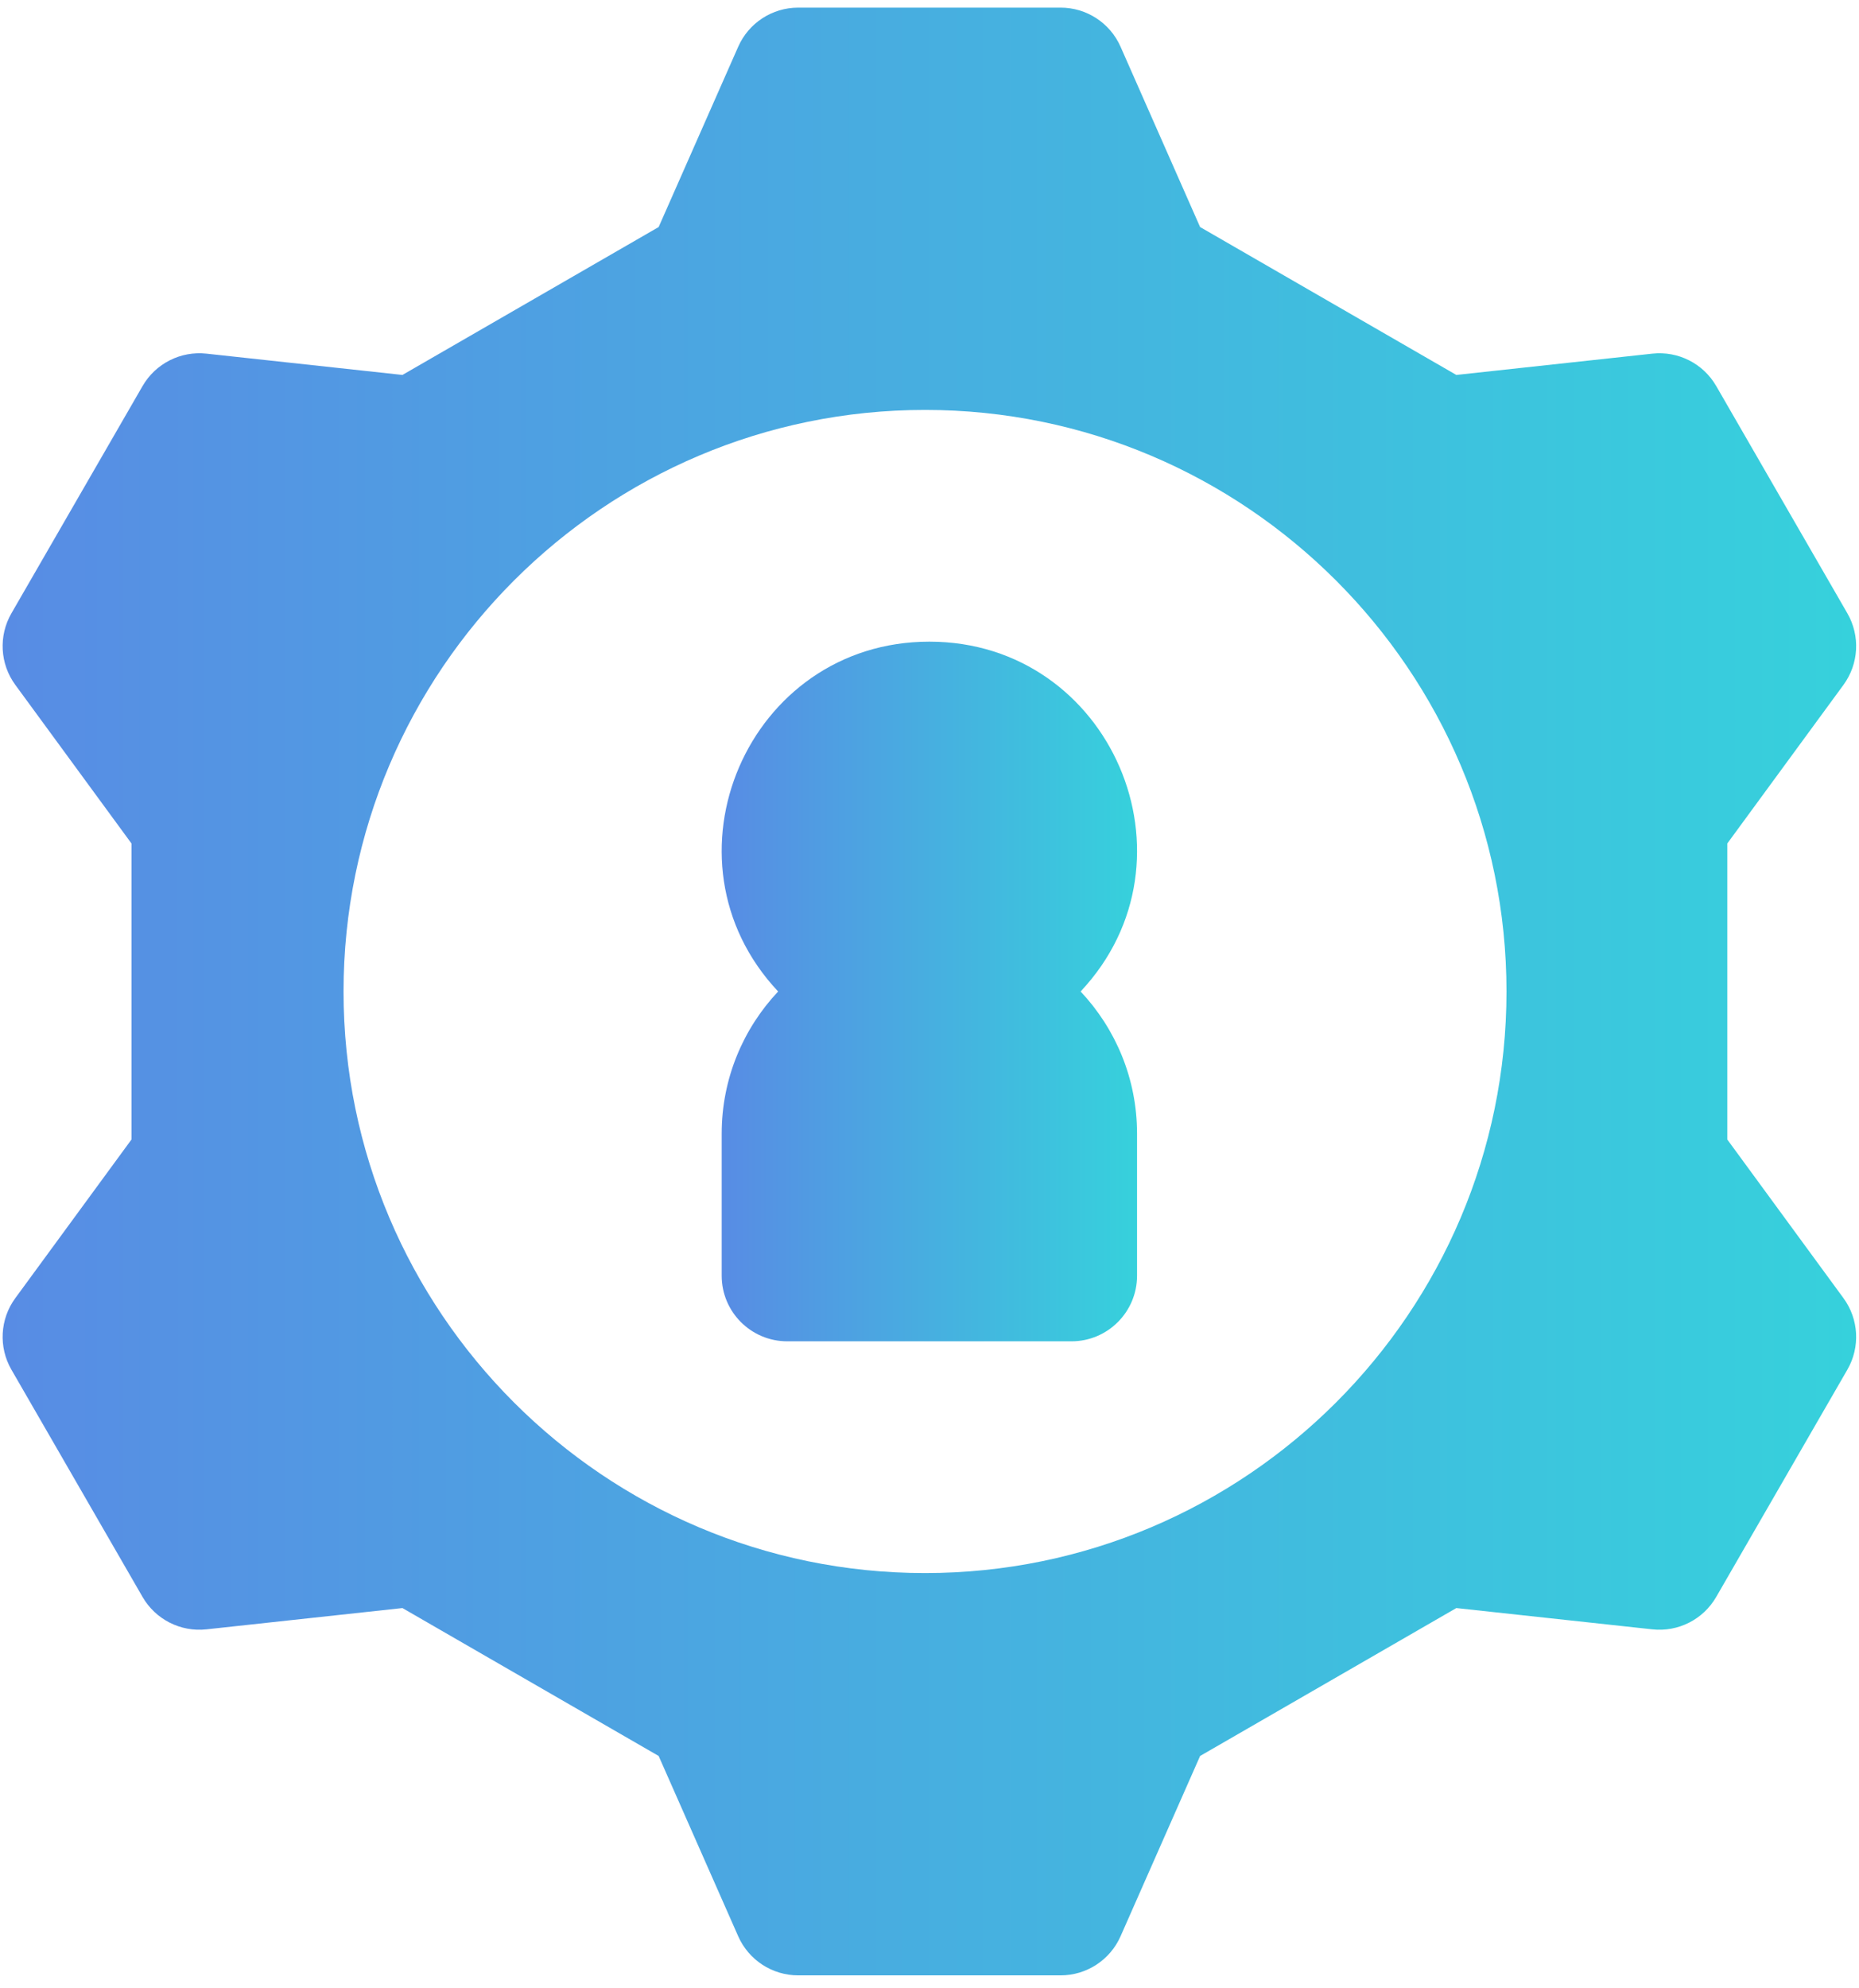
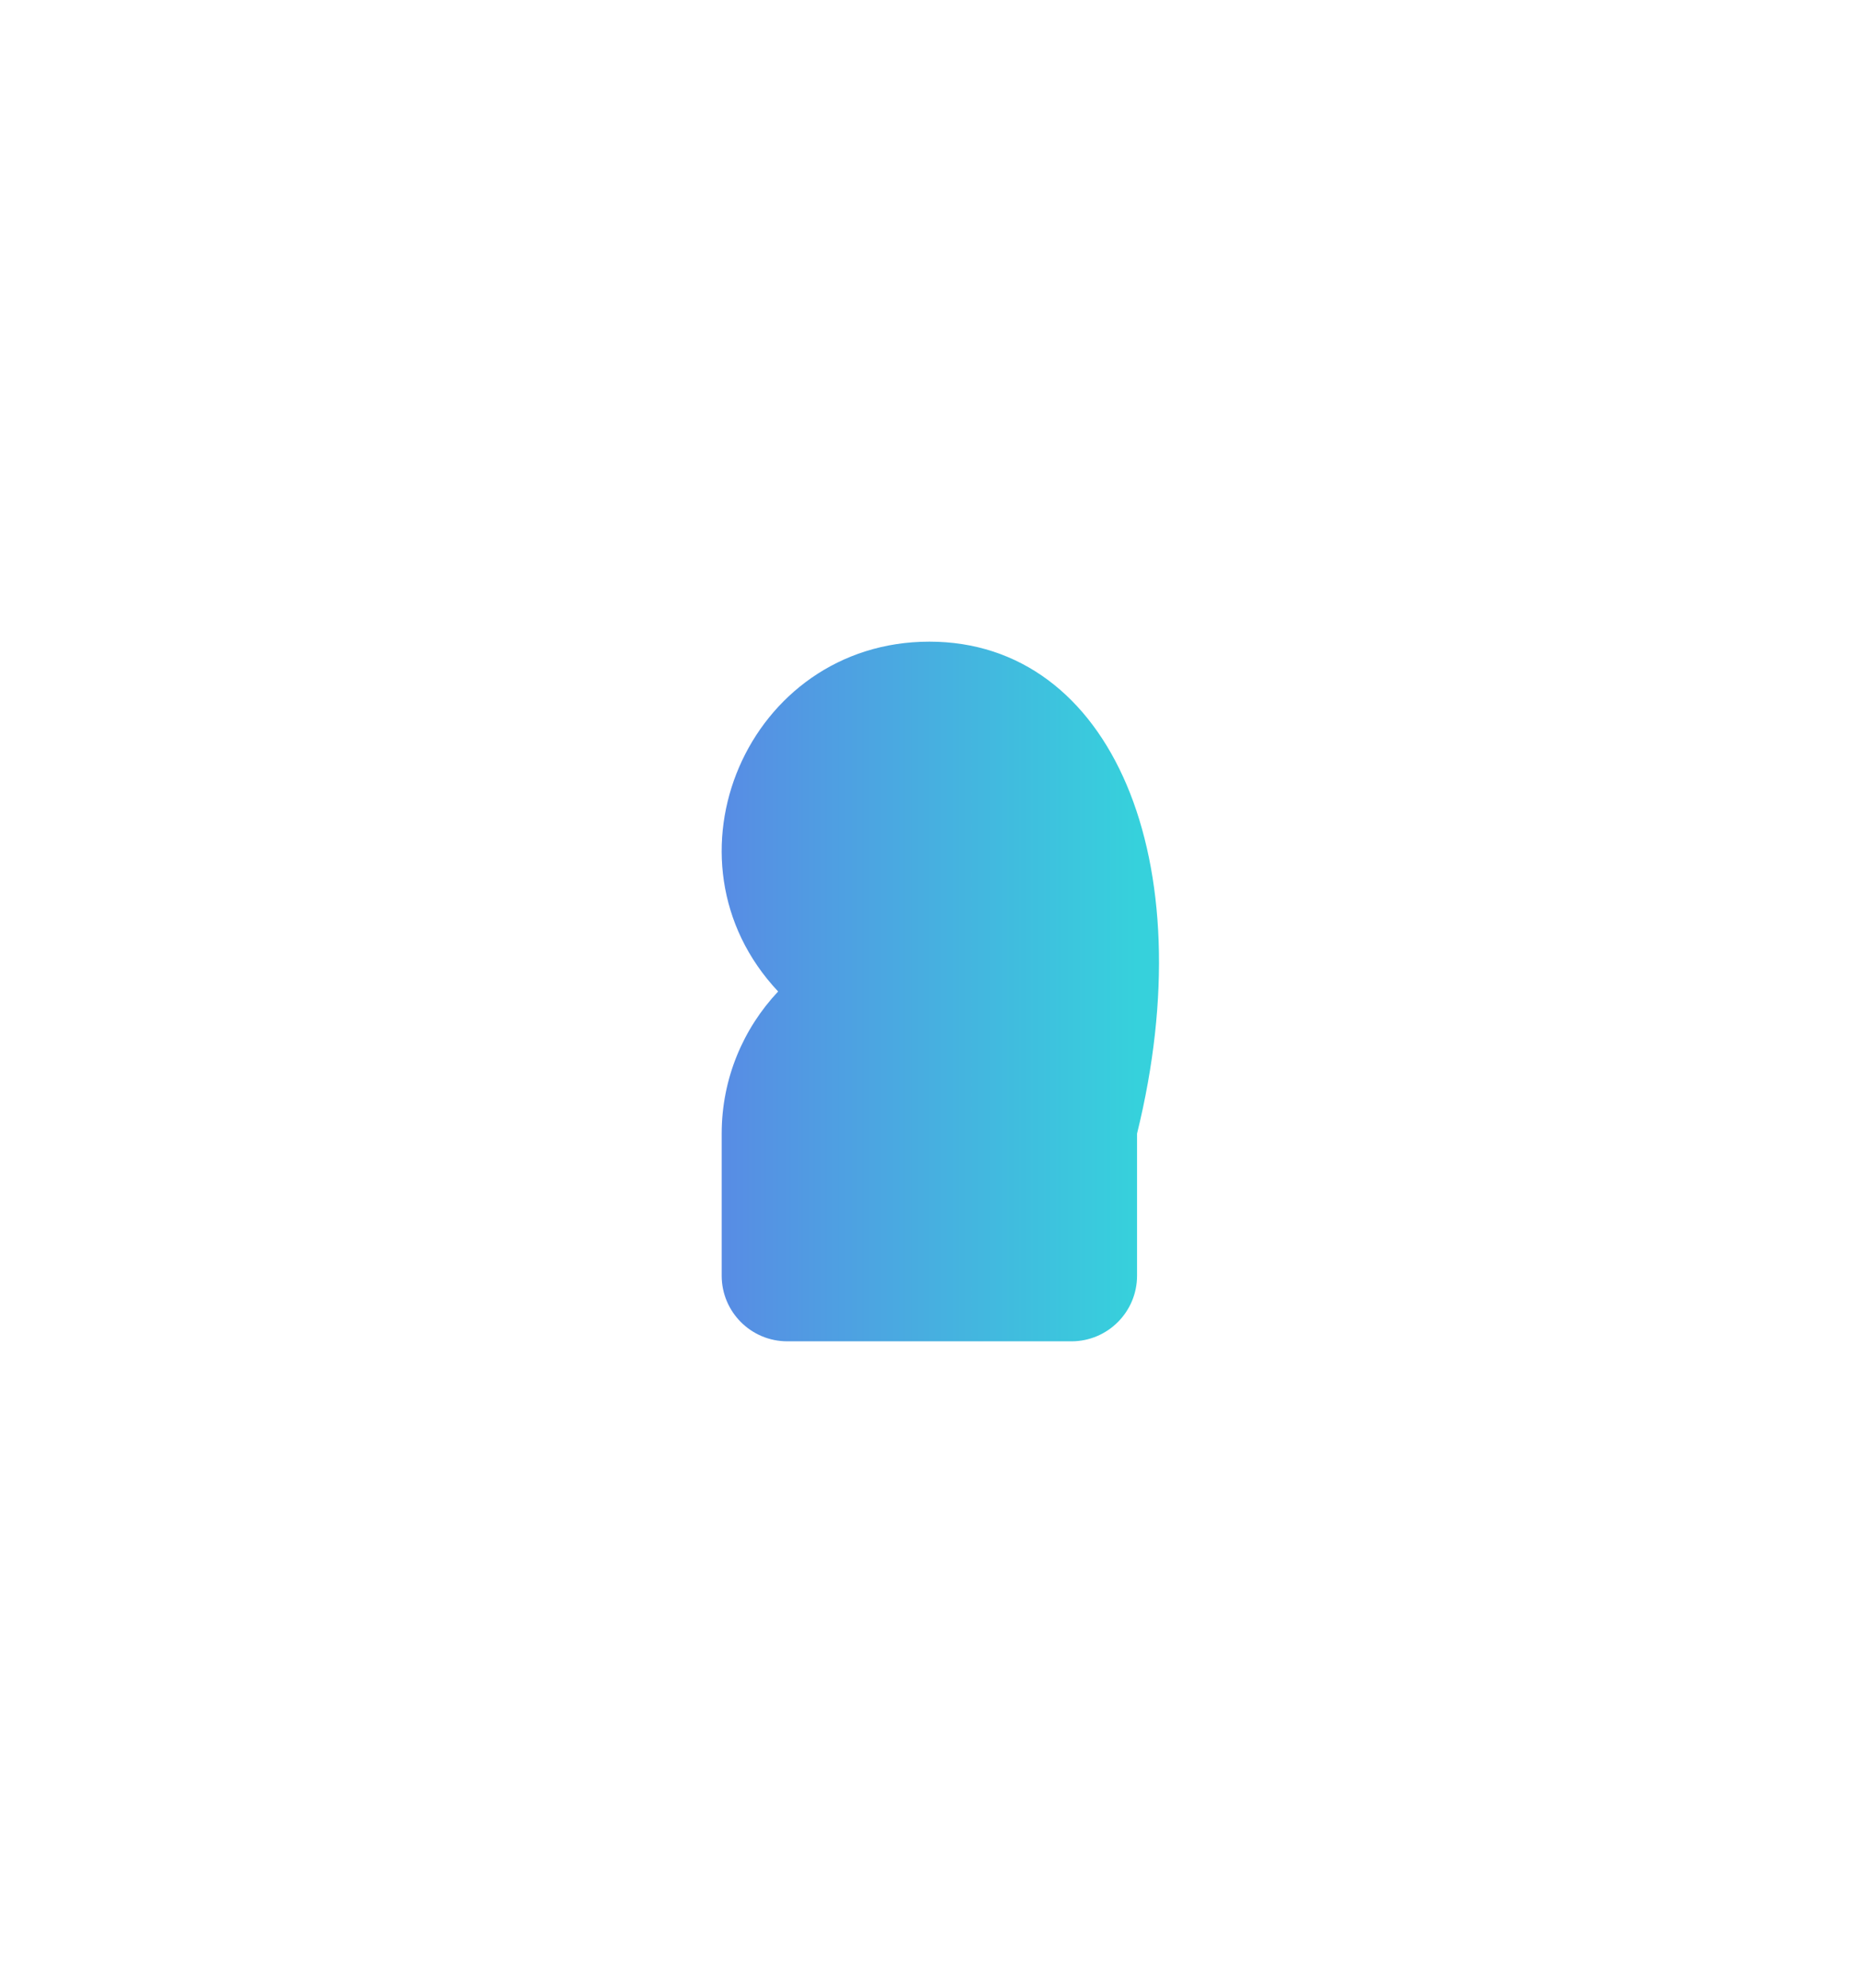
<svg xmlns="http://www.w3.org/2000/svg" width="101" height="108" viewBox="0 0 101 108" fill="none">
-   <path d="M93.844 61.898V45.819L100.157 37.202C100.991 36.063 101.074 34.539 100.368 33.316L93.243 20.97C92.537 19.748 91.176 19.057 89.772 19.21L79.123 20.367L65.202 12.333L60.88 2.538C60.311 1.247 59.032 0.414 57.621 0.414H43.367C41.955 0.414 40.677 1.247 40.107 2.538L35.785 12.333L21.865 20.367L11.216 19.21C9.812 19.057 8.451 19.748 7.745 20.971L0.62 33.316C-0.086 34.539 -0.003 36.063 0.831 37.202L7.144 45.819V61.898L0.831 70.516C-0.003 71.654 -0.086 73.178 0.62 74.401L7.745 86.747C8.451 87.969 9.811 88.661 11.216 88.507L21.865 87.351L35.785 95.385L40.107 105.179C40.677 106.47 41.955 107.303 43.367 107.303H57.621C59.032 107.303 60.31 106.47 60.88 105.179L65.202 95.385L79.123 87.351L89.772 88.507C91.177 88.661 92.537 87.969 93.242 86.747L100.368 74.401C101.074 73.179 100.991 71.654 100.156 70.516L93.844 61.898ZM50.257 85.45C32.837 85.45 18.665 71.278 18.665 53.859C18.665 36.439 32.837 22.267 50.257 22.267C67.676 22.267 81.848 36.439 81.848 53.859C81.848 71.278 67.676 85.45 50.257 85.45Z" fill="url(#paint0_linear_2202_23)" />
-   <path d="M50.493 34.855C40.619 34.855 35.542 46.696 42.276 53.858C40.377 55.878 39.21 58.593 39.21 61.578V69.298C39.21 71.265 40.805 72.861 42.773 72.861H58.213C60.18 72.861 61.776 71.265 61.776 69.298V61.578C61.776 58.593 60.609 55.878 58.71 53.858C65.445 46.693 60.364 34.855 50.493 34.855Z" fill="url(#paint1_linear_2202_23)" />
+   <path d="M50.493 34.855C40.619 34.855 35.542 46.696 42.276 53.858C40.377 55.878 39.21 58.593 39.21 61.578V69.298C39.21 71.265 40.805 72.861 42.773 72.861H58.213C60.18 72.861 61.776 71.265 61.776 69.298V61.578C65.445 46.693 60.364 34.855 50.493 34.855Z" fill="url(#paint1_linear_2202_23)" />
  <defs>
    <linearGradient id="paint0_linear_2202_23" x1="0.143" y1="53.859" x2="100.845" y2="53.859" gradientUnits="userSpaceOnUse">
      <stop stop-color="#588CE4" />
      <stop offset="1" stop-color="#36D1DC" />
    </linearGradient>
    <linearGradient id="paint1_linear_2202_23" x1="39.209" y1="53.858" x2="61.777" y2="53.858" gradientUnits="userSpaceOnUse">
      <stop stop-color="#588CE4" />
      <stop offset="1" stop-color="#36D1DC" />
    </linearGradient>
  </defs>
</svg>